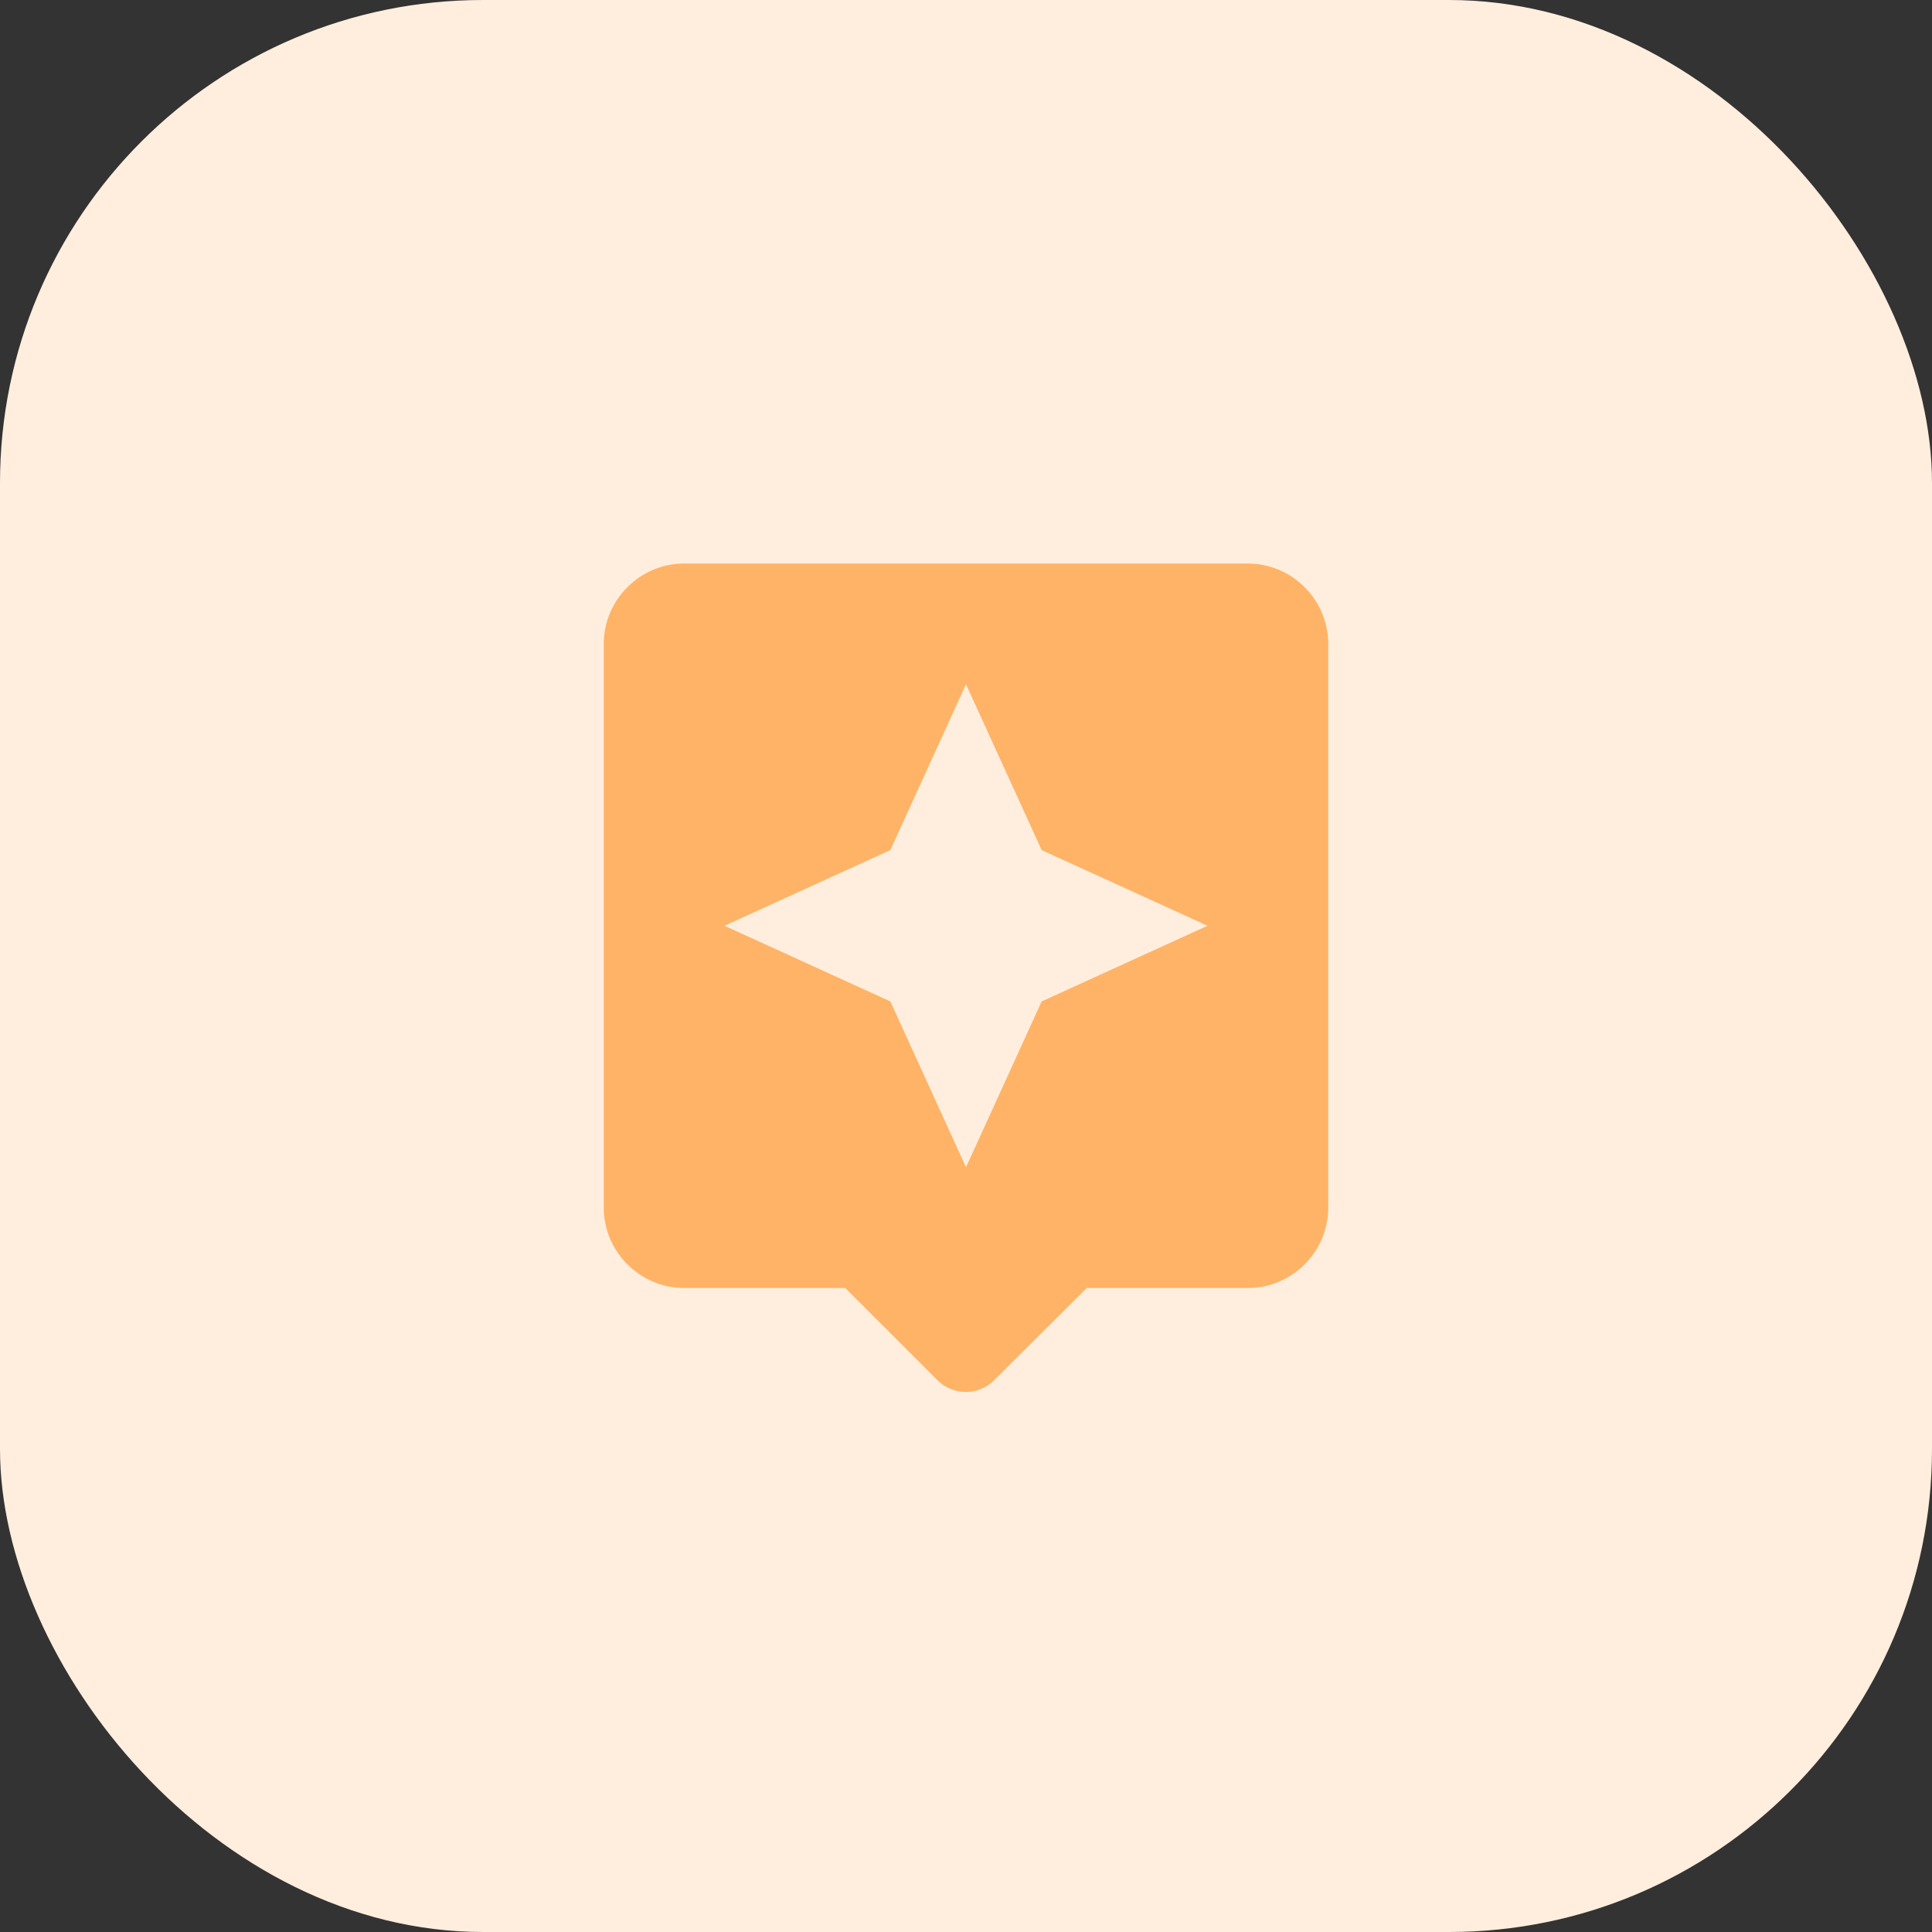
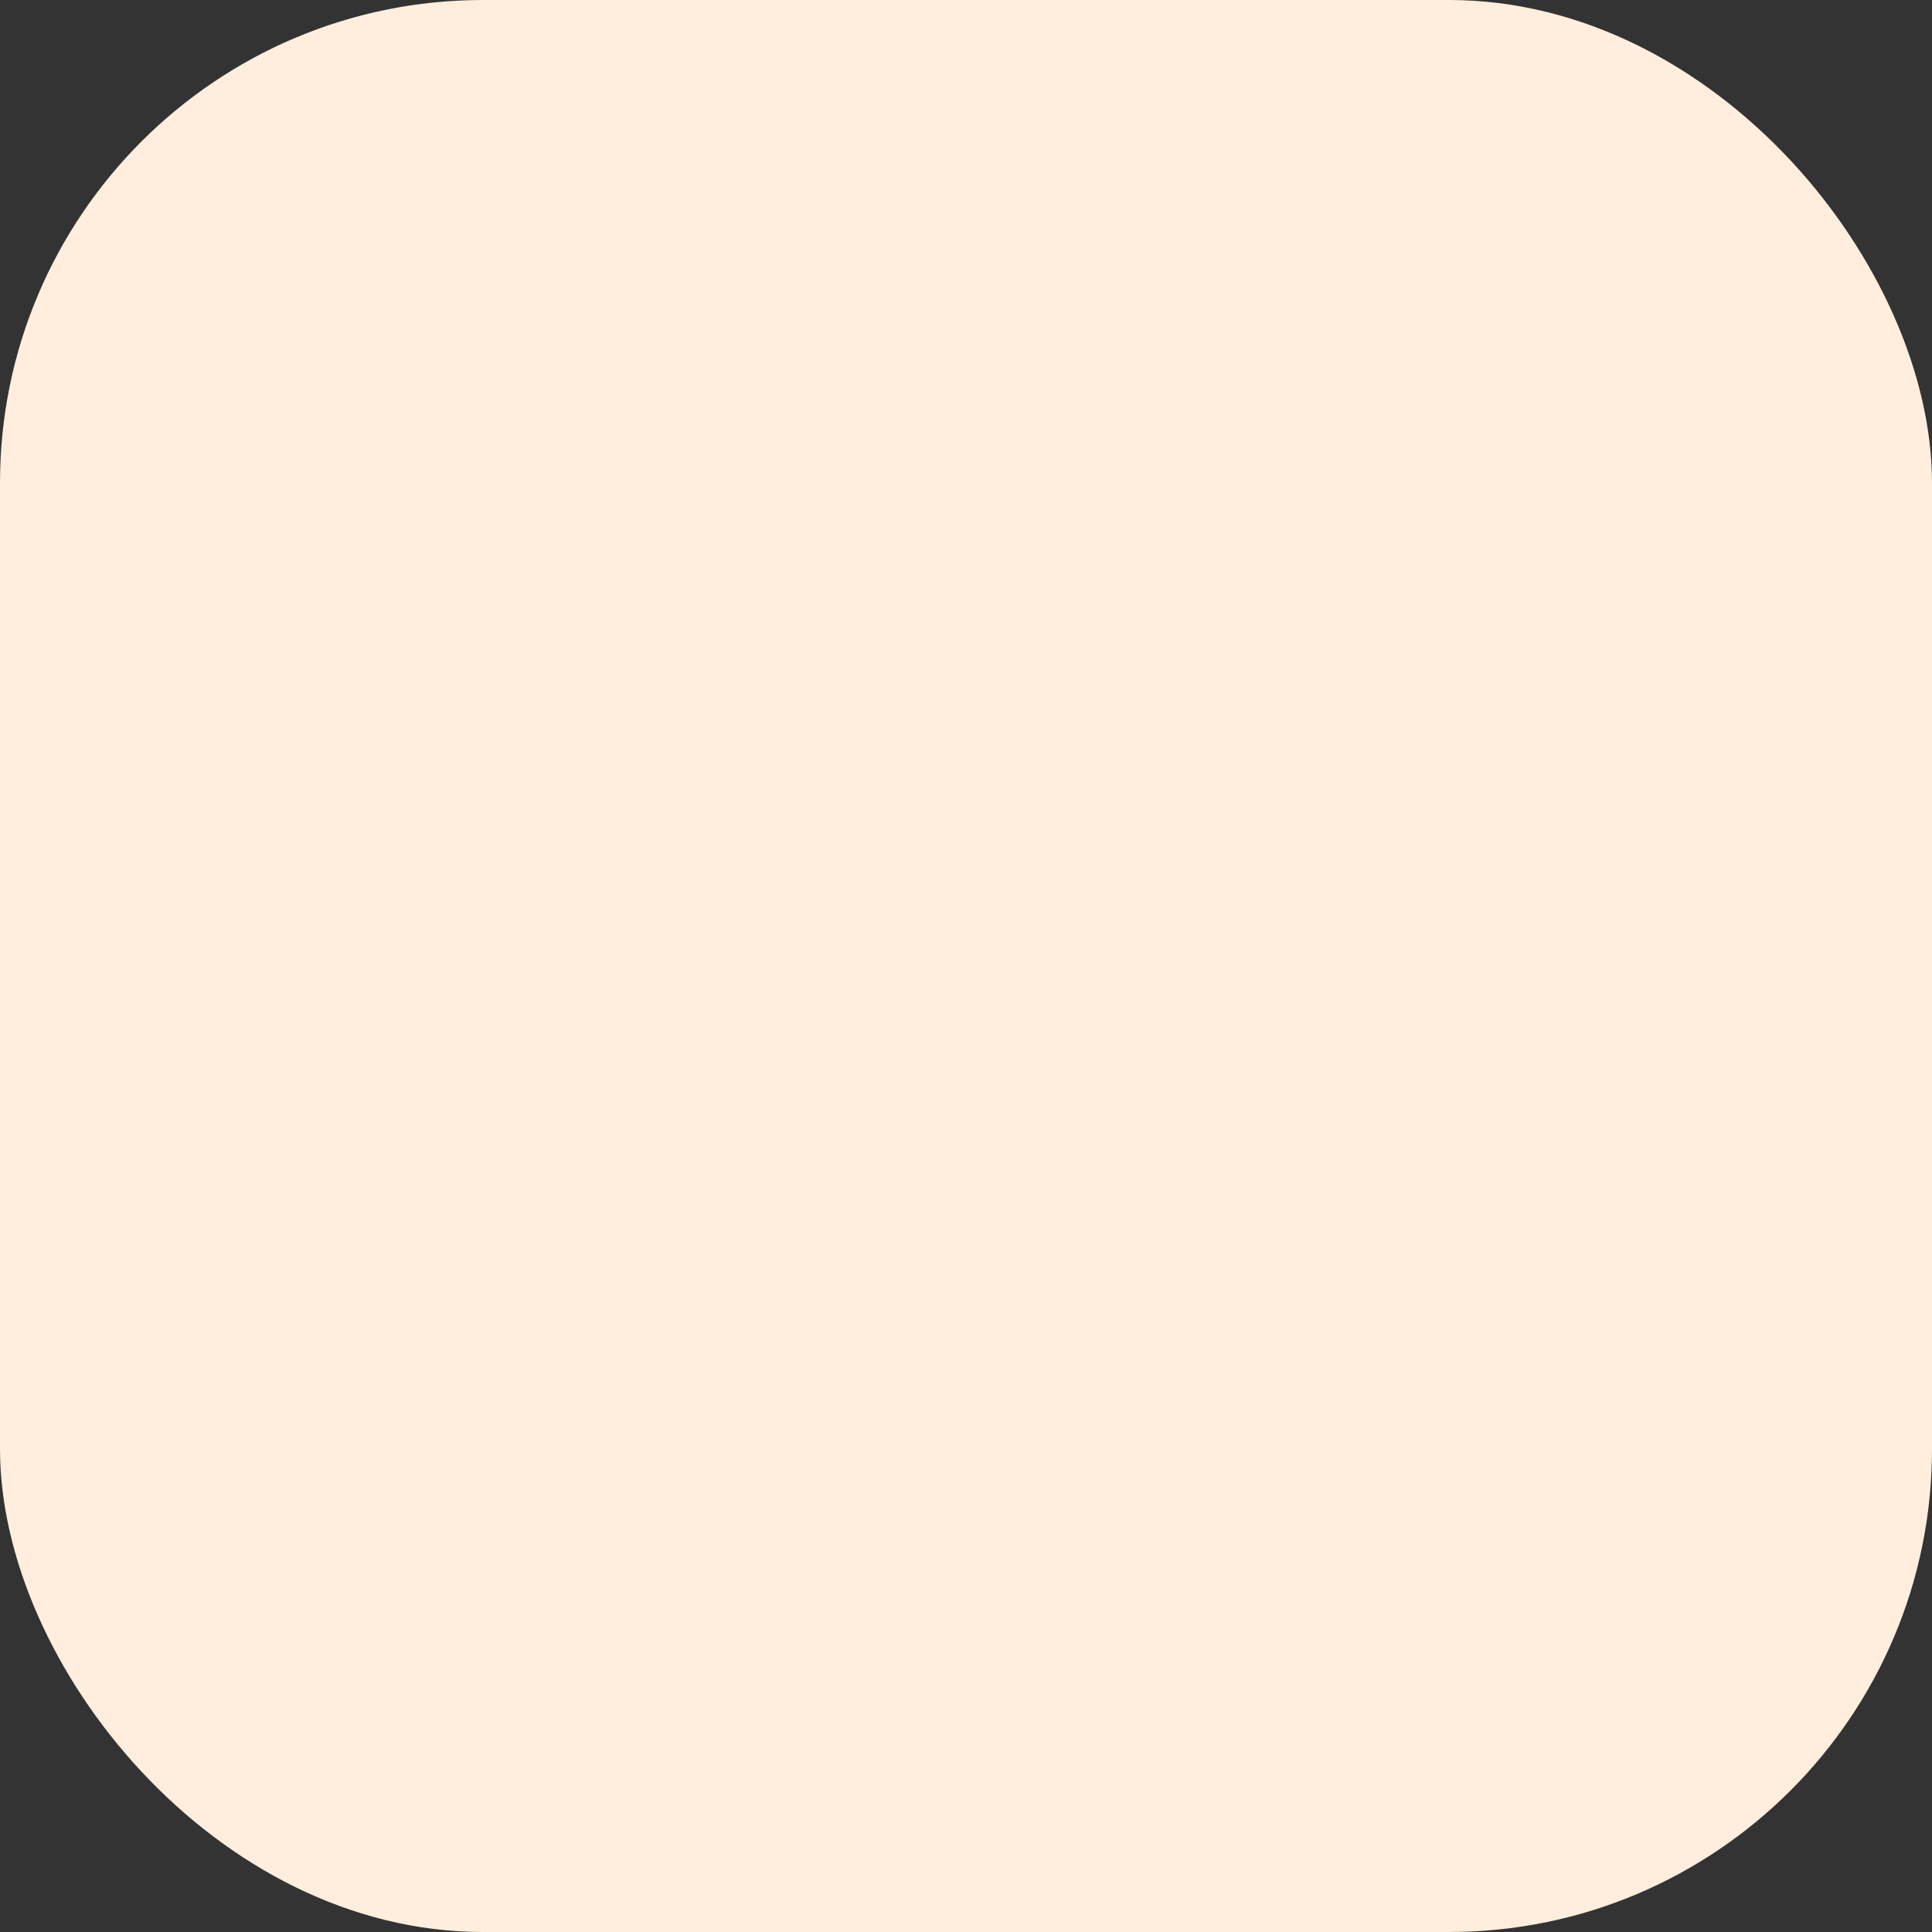
<svg xmlns="http://www.w3.org/2000/svg" width="80" height="80" viewBox="0 0 80 80" fill="none">
  <rect x="0" y="0" width="80" height="80" fill="#333333" stroke="none" />
  <rect width="80" height="80" rx="20" fill="#FFEEDD" />
  <g clip-path="url(#clip0_394_10467)">
-     <path d="M51.667 23.334H28.333C26.5 23.334 25 24.834 25 26.667V50.001C25 51.834 26.5 53.334 28.333 53.334H35L38.817 57.151C39.467 57.801 40.517 57.801 41.167 57.151L45 53.334H51.667C53.5 53.334 55 51.834 55 50.001V26.667C55 24.834 53.5 23.334 51.667 23.334ZM43.133 41.467L40 48.334L36.867 41.467L30 38.334L36.867 35.201L40 28.334L43.133 35.201L50 38.334L43.133 41.467Z" fill="#FFB366" />
-   </g>
+     </g>
  <defs>
    <clipPath id="clip0_394_10467">
-       <rect width="40" height="40" fill="white" transform="translate(20 20)" />
-     </clipPath>
+       </clipPath>
  </defs>
</svg>